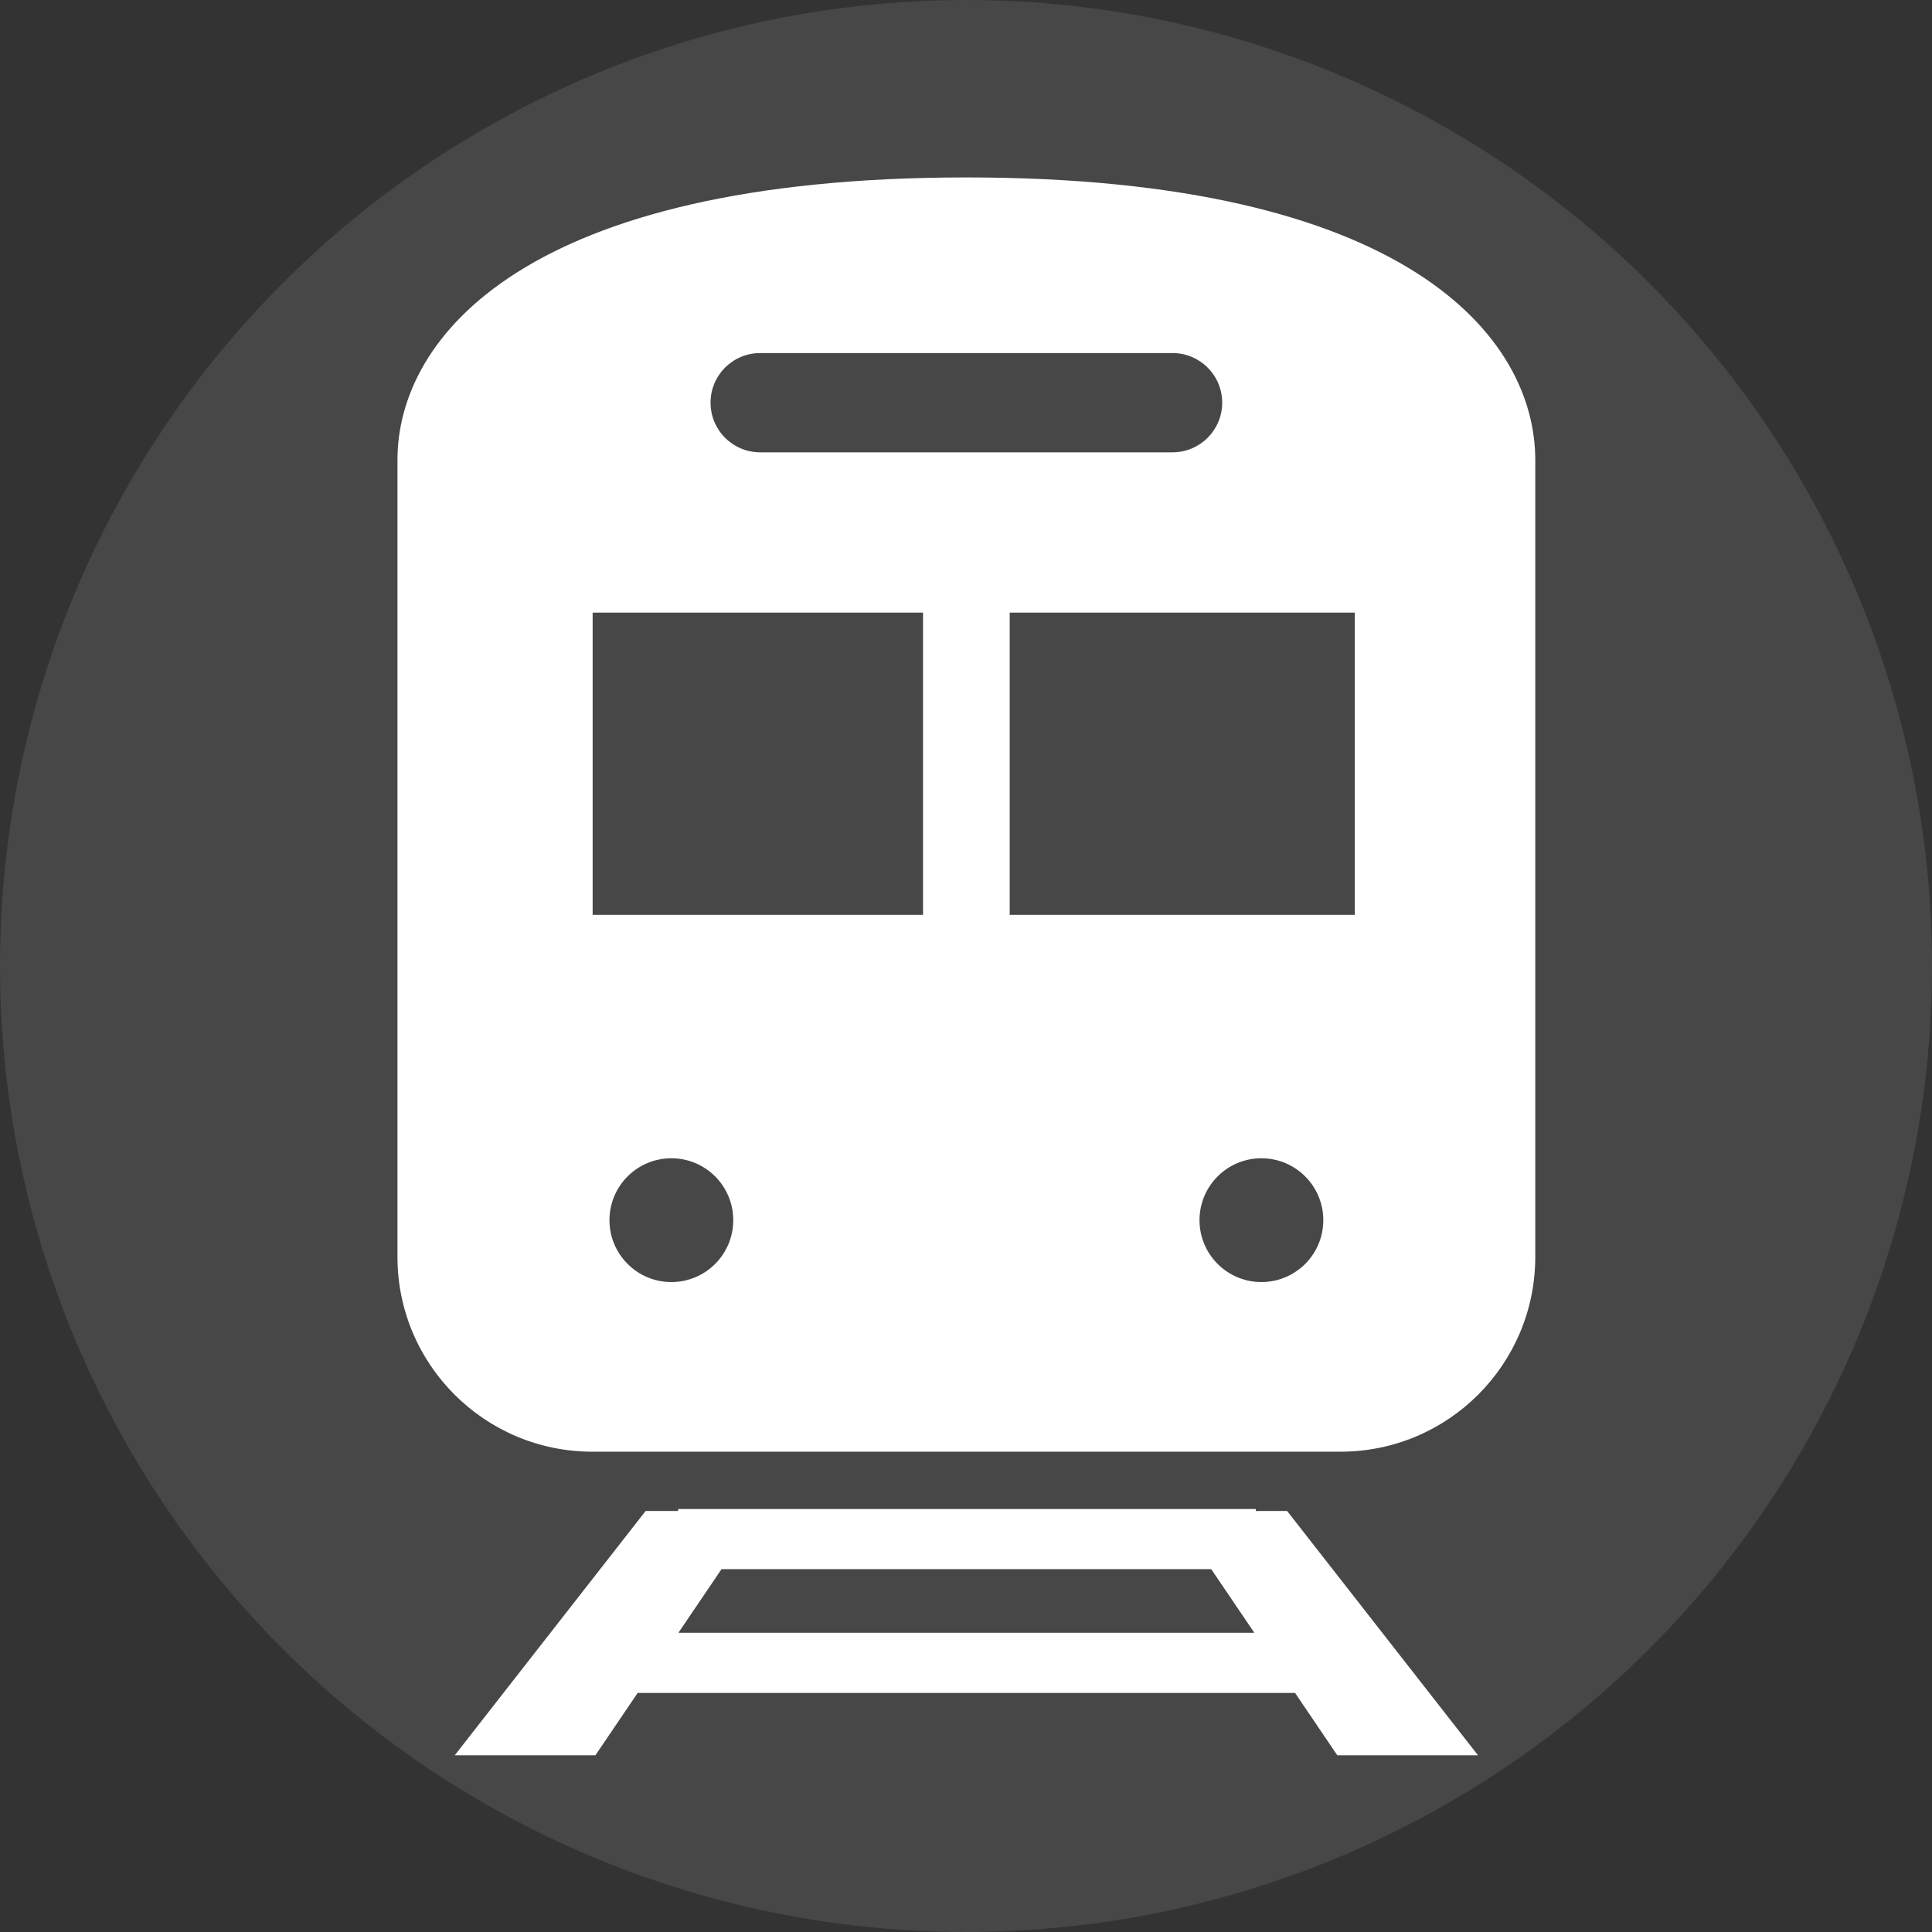
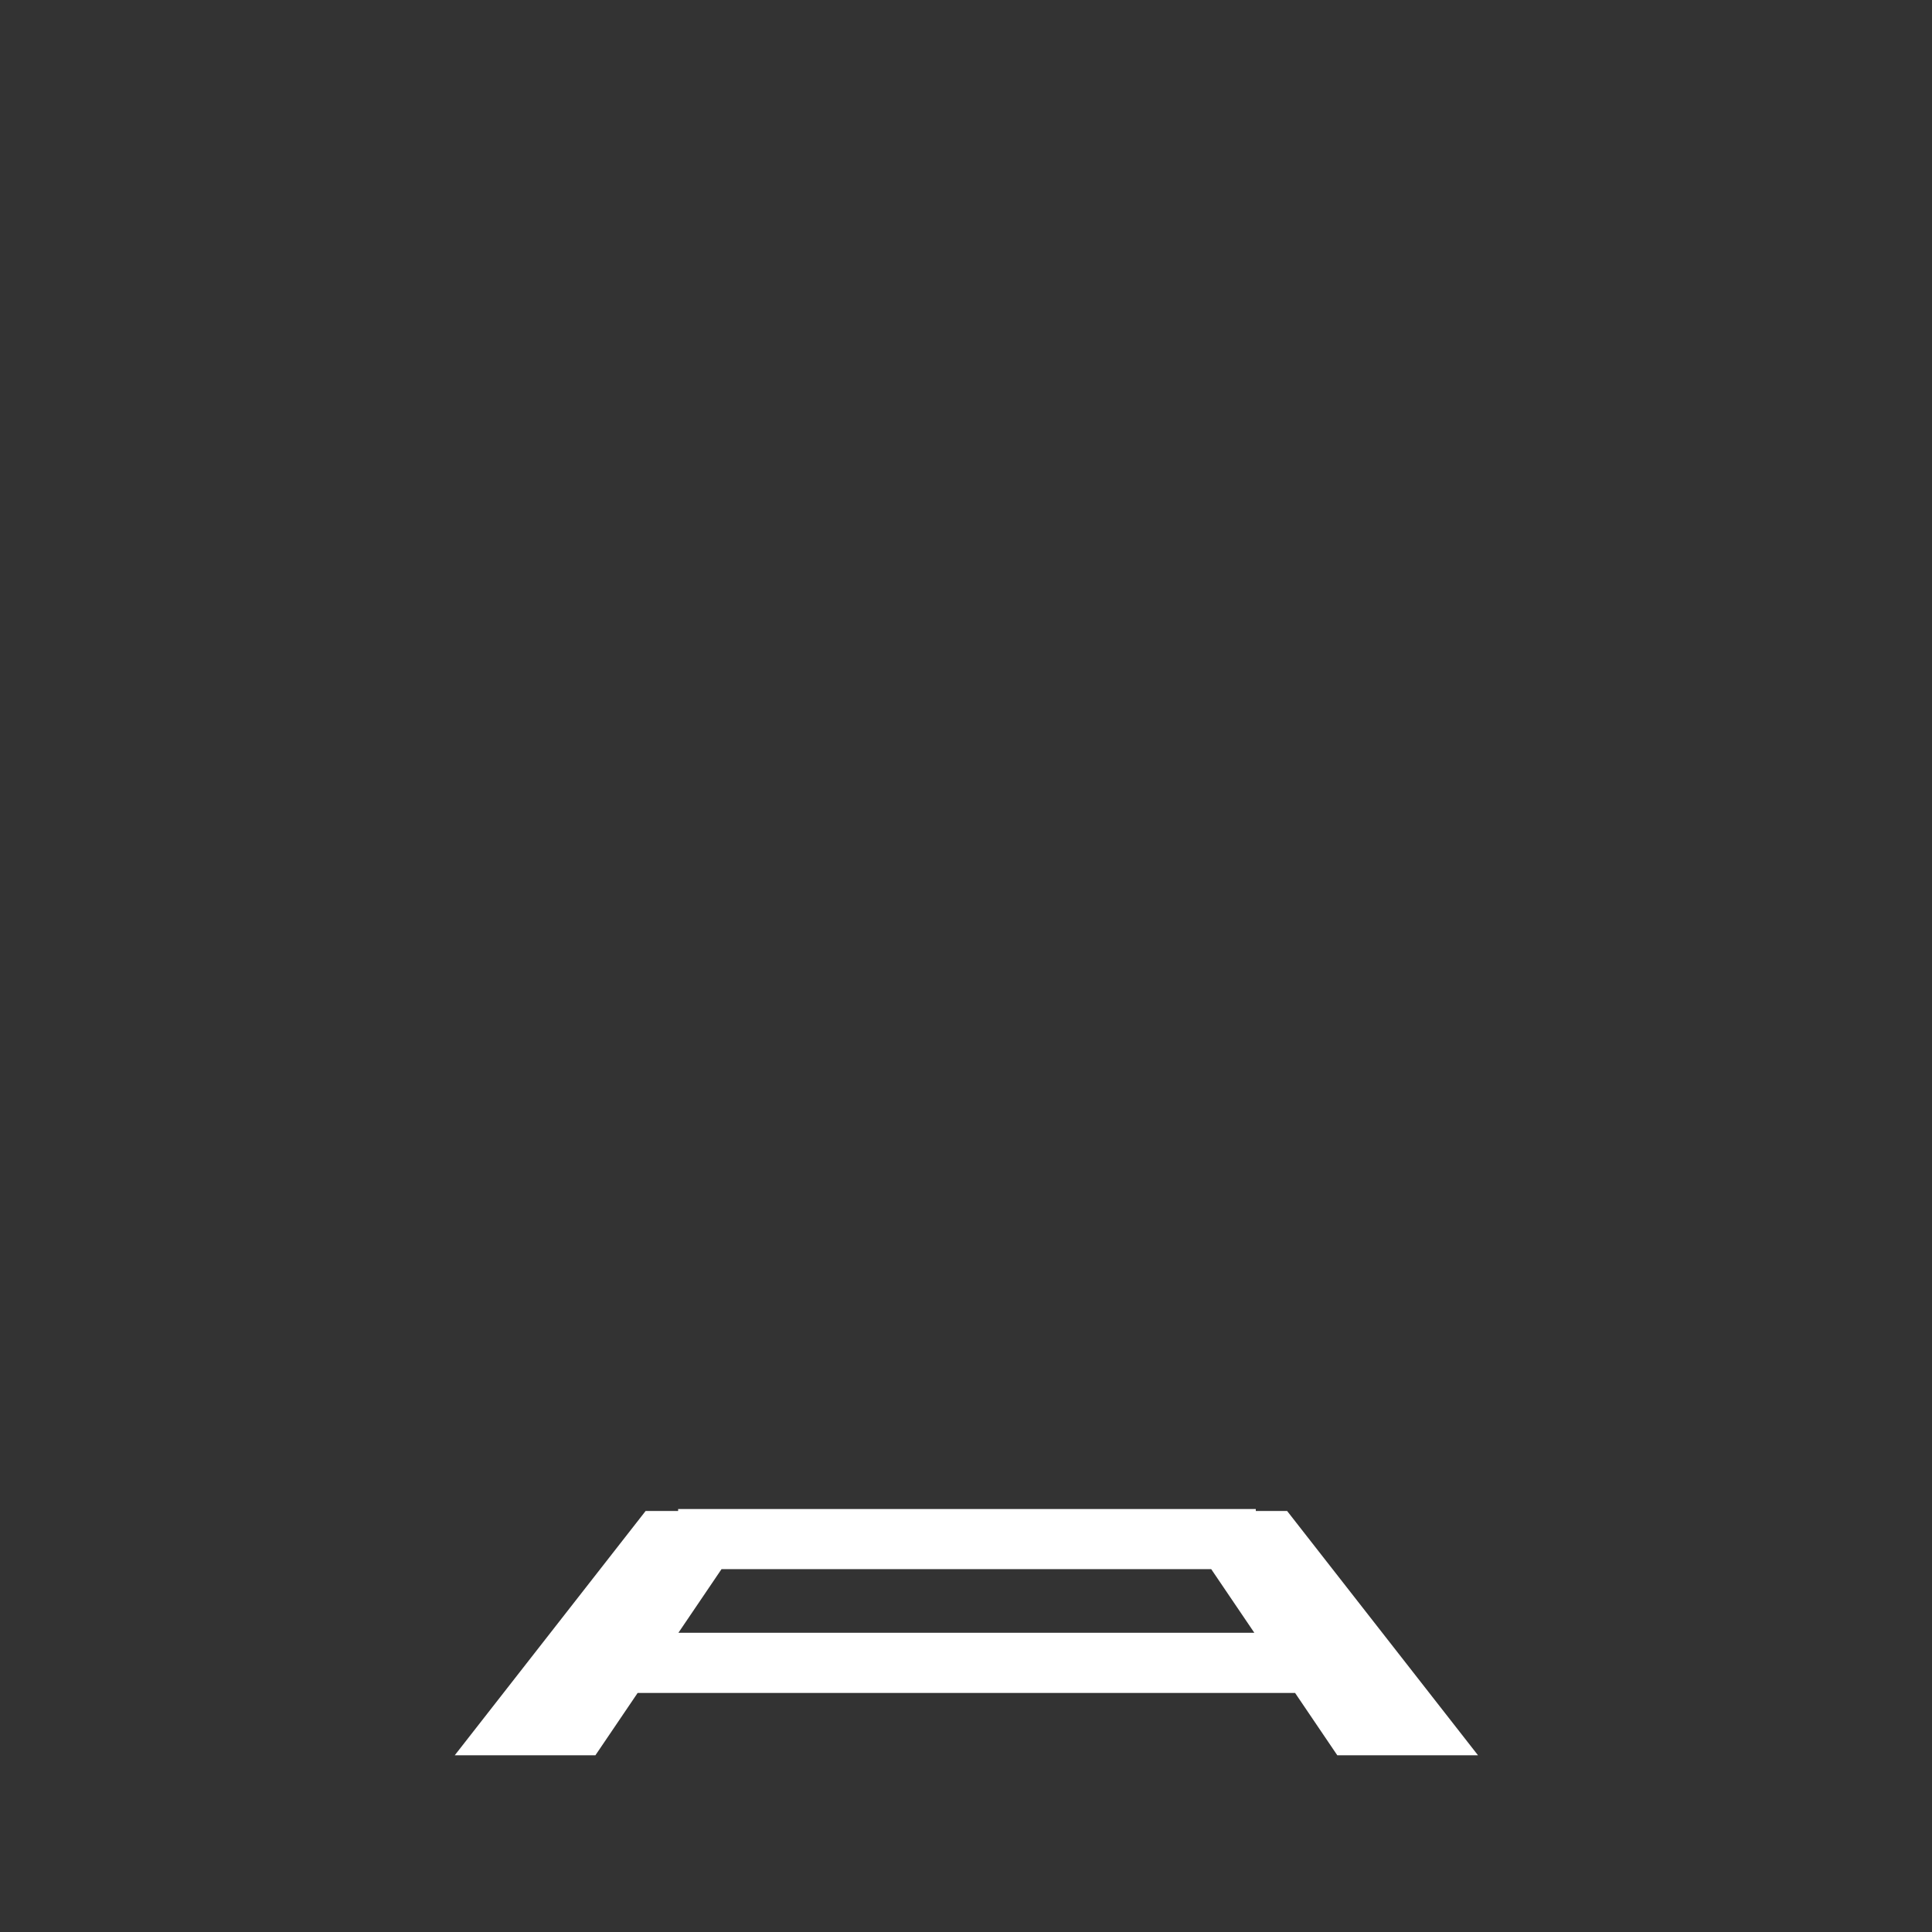
<svg xmlns="http://www.w3.org/2000/svg" xmlns:ns1="http://sodipodi.sourceforge.net/DTD/sodipodi-0.dtd" xmlns:ns2="http://www.inkscape.org/namespaces/inkscape" height="910" width="910" version="1.1" id="_x32_" viewBox="0 0 582.4 582.4" xml:space="preserve" ns1:docname="train.svg" ns2:version="1.3.2 (1:1.3.2+202311252150+091e20ef0f)">
  <rect x="0" y="0" width="582.4" height="582.4" fill="#333333" stroke="none" />
  <defs id="defs2" />
  <ns1:namedview id="namedview2" pagecolor="#505050" bordercolor="#ffffff" borderopacity="1" ns2:showpageshadow="0" ns2:pageopacity="0" ns2:pagecheckerboard="1" ns2:deskcolor="#d1d1d1" ns2:zoom="1.1393258" ns2:cx="475.71994" ns2:cy="540.23177" ns2:window-width="2560" ns2:window-height="1529" ns2:window-x="0" ns2:window-y="39" ns2:window-maximized="1" ns2:current-layer="_x32_" />
  <style type="text/css" id="style1">
	.st0{fill:#000000;}
</style>
  <g id="g2" style="fill:#ffffff" transform="matrix(0.929,0,0,0.929,53.486,53.486)">
    <path class="st0" d="m 349.917,432.716 v -0.635 H 162.472 v 0.635 H 151.928 L 89.982,512 h 45.644 l 13.705,-20.233 H 362.665 L 376.367,512 h 45.659 l -61.95,-79.284 z M 162.558,472.248 176.546,451.6 h 158.912 l 13.988,20.648 z" id="path1" style="fill:#ffffff" />
-     <path class="st0" d="M 256.002,0 C 112.749,0 71.397,51.982 71.397,91.663 v 258.601 c 0,34.895 28.29,63.216 63.224,63.216 h 242.765 c 34.942,0 63.217,-28.321 63.217,-63.216 V 91.663 C 440.603,51.982 399.259,0 256.002,0 Z m -66.911,56.987 h 133.815 c 8.888,0 16.106,7.21 16.106,16.098 0,8.912 -7.218,16.114 -16.106,16.114 H 189.091 c -8.889,0 -16.098,-7.202 -16.098,-16.114 -0.001,-8.888 7.208,-16.098 16.098,-16.098 z m -28.816,301.452 c -11.093,0 -20.084,-8.991 -20.084,-20.084 0,-11.094 8.991,-20.084 20.084,-20.084 11.093,0 20.084,8.99 20.084,20.084 -0.001,11.093 -8.991,20.084 -20.084,20.084 z M 241.943,239.278 H 134.731 v -98.064 h 107.212 z m 109.794,119.161 c -11.094,0 -20.084,-8.991 -20.084,-20.084 0,-11.094 8.99,-20.084 20.084,-20.084 11.092,0 20.084,8.99 20.084,20.084 0,11.093 -8.992,20.084 -20.084,20.084 z m 30.31,-119.161 H 270.061 v -98.064 h 111.986 z" id="path2" style="fill:#ffffff" />
  </g>
-   <circle style="fill:#ffffff;fill-opacity:0.1;stroke:none;stroke-width:1.941;stroke-linecap:round;stroke-linejoin:round;stroke-dasharray:none;stroke-opacity:1" id="path11" cx="291.2" cy="291.2" r="291.2" />
</svg>